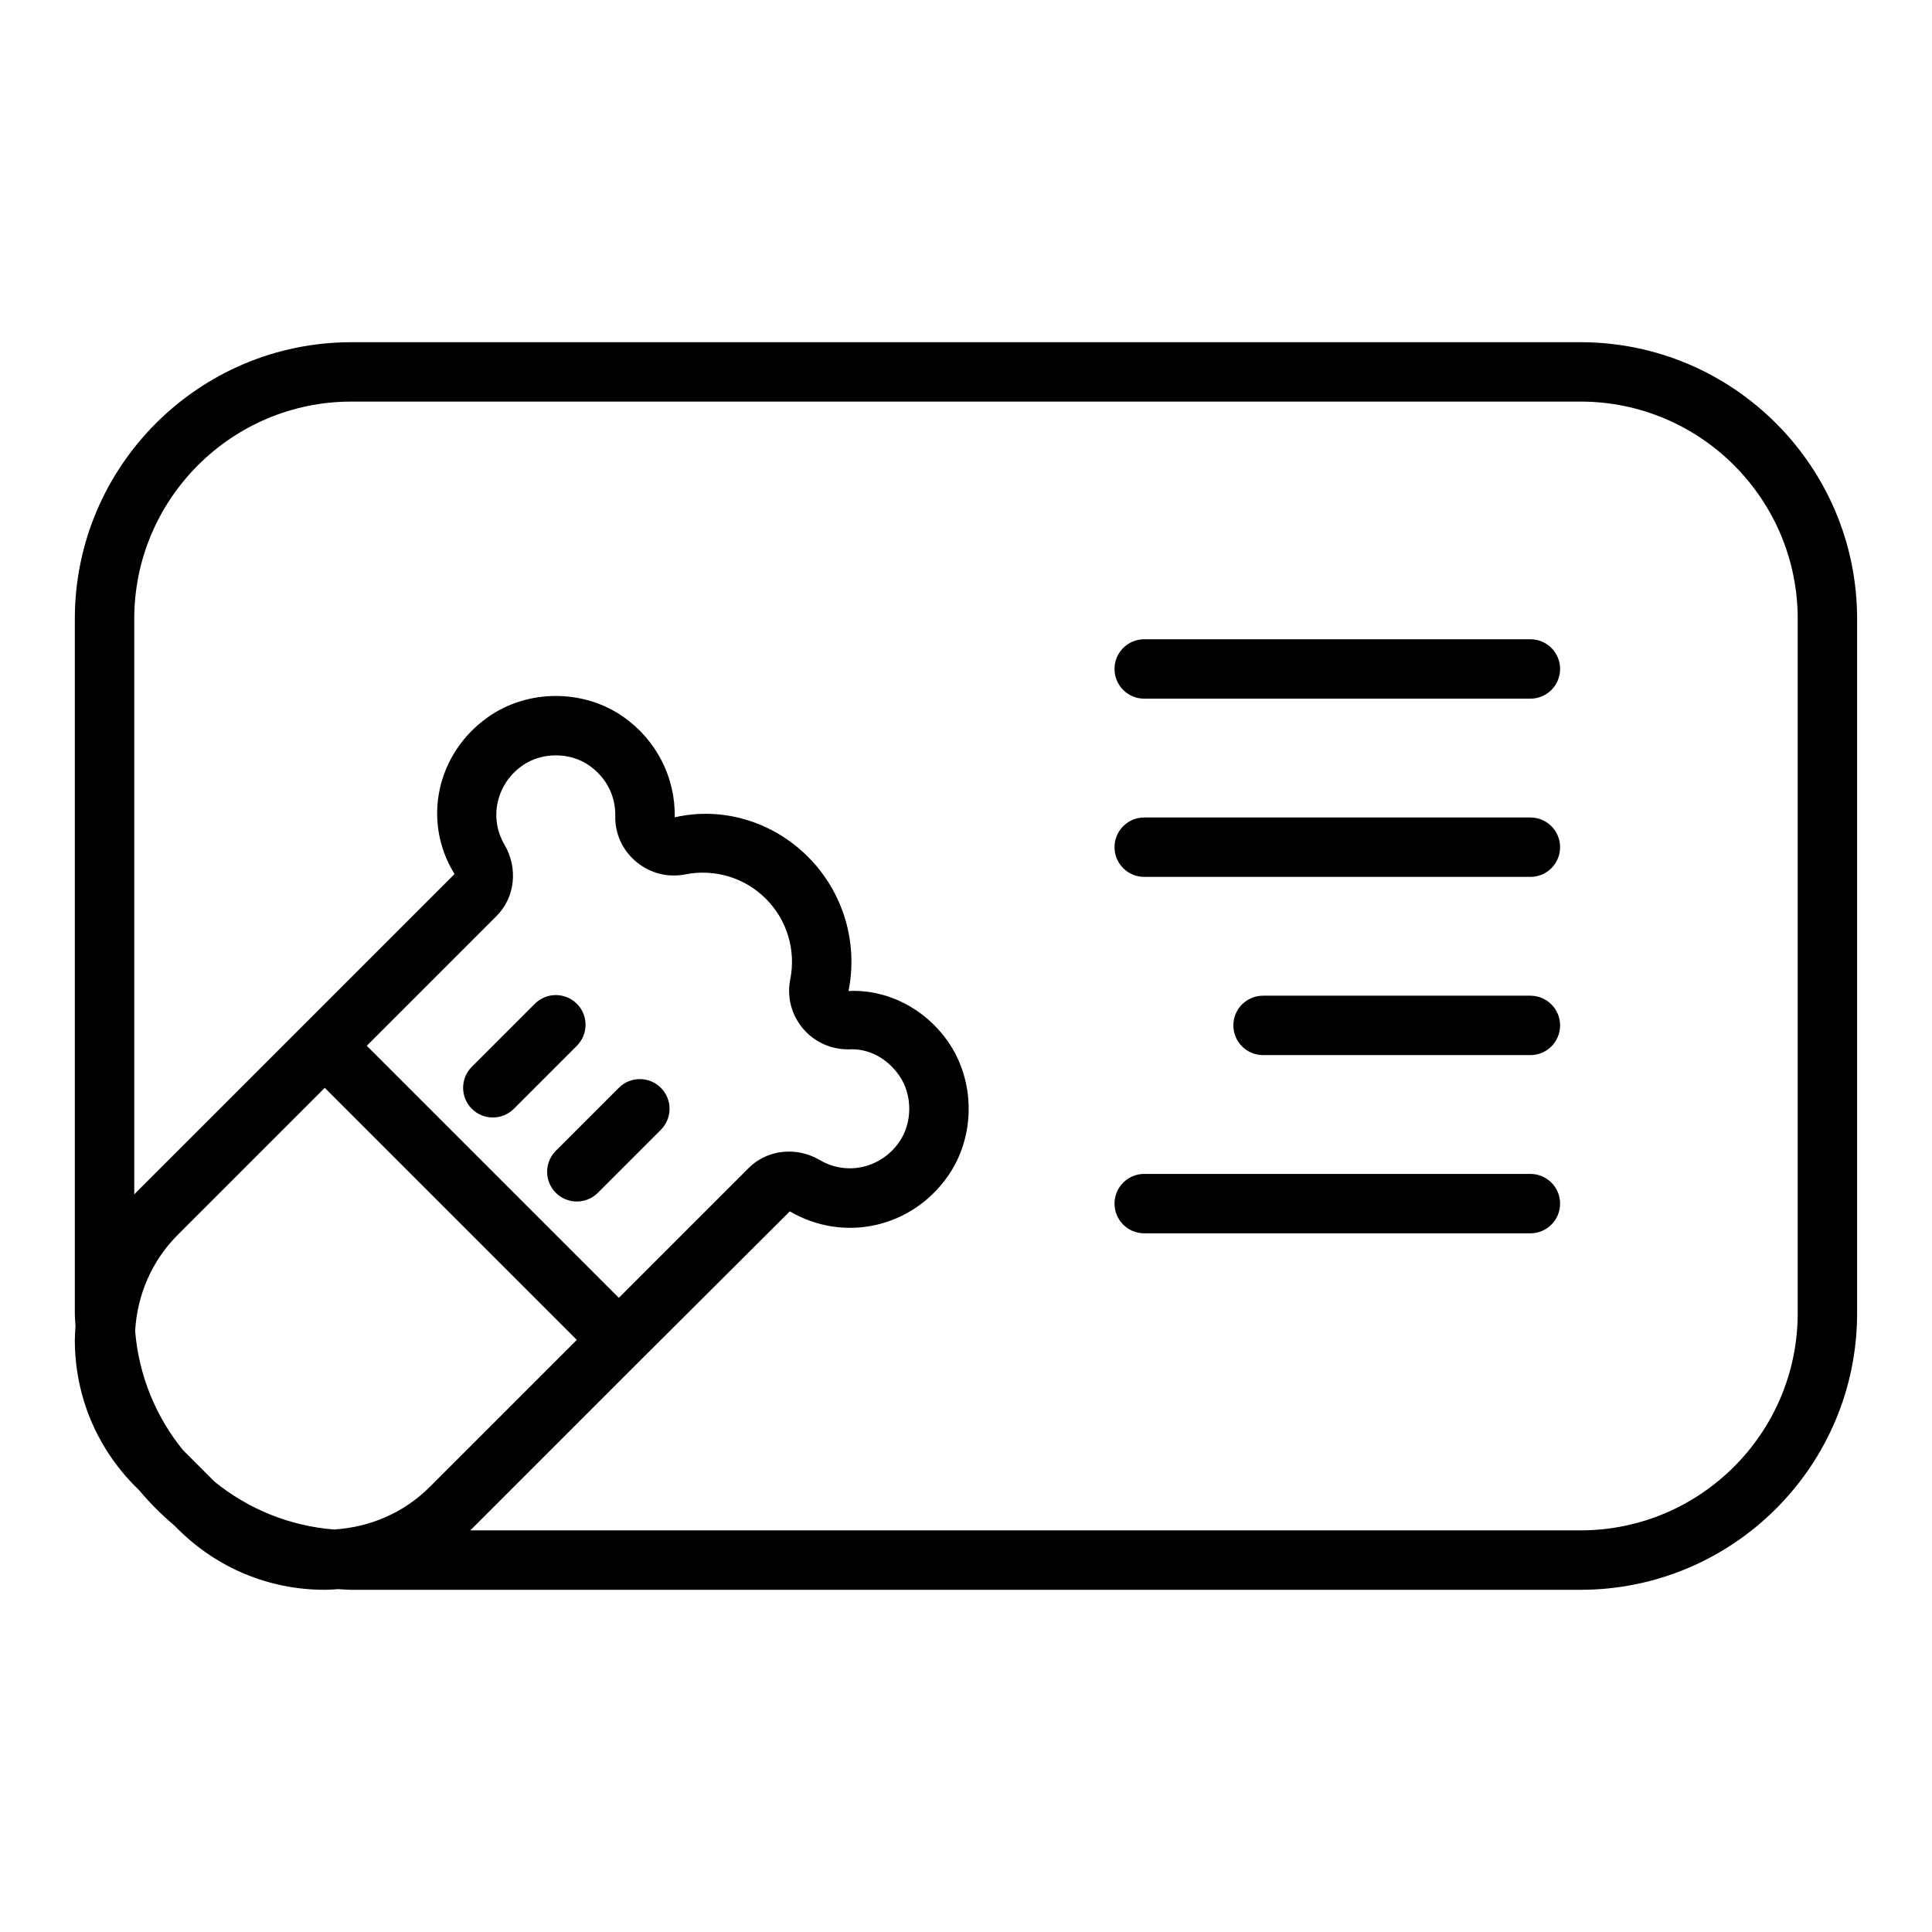
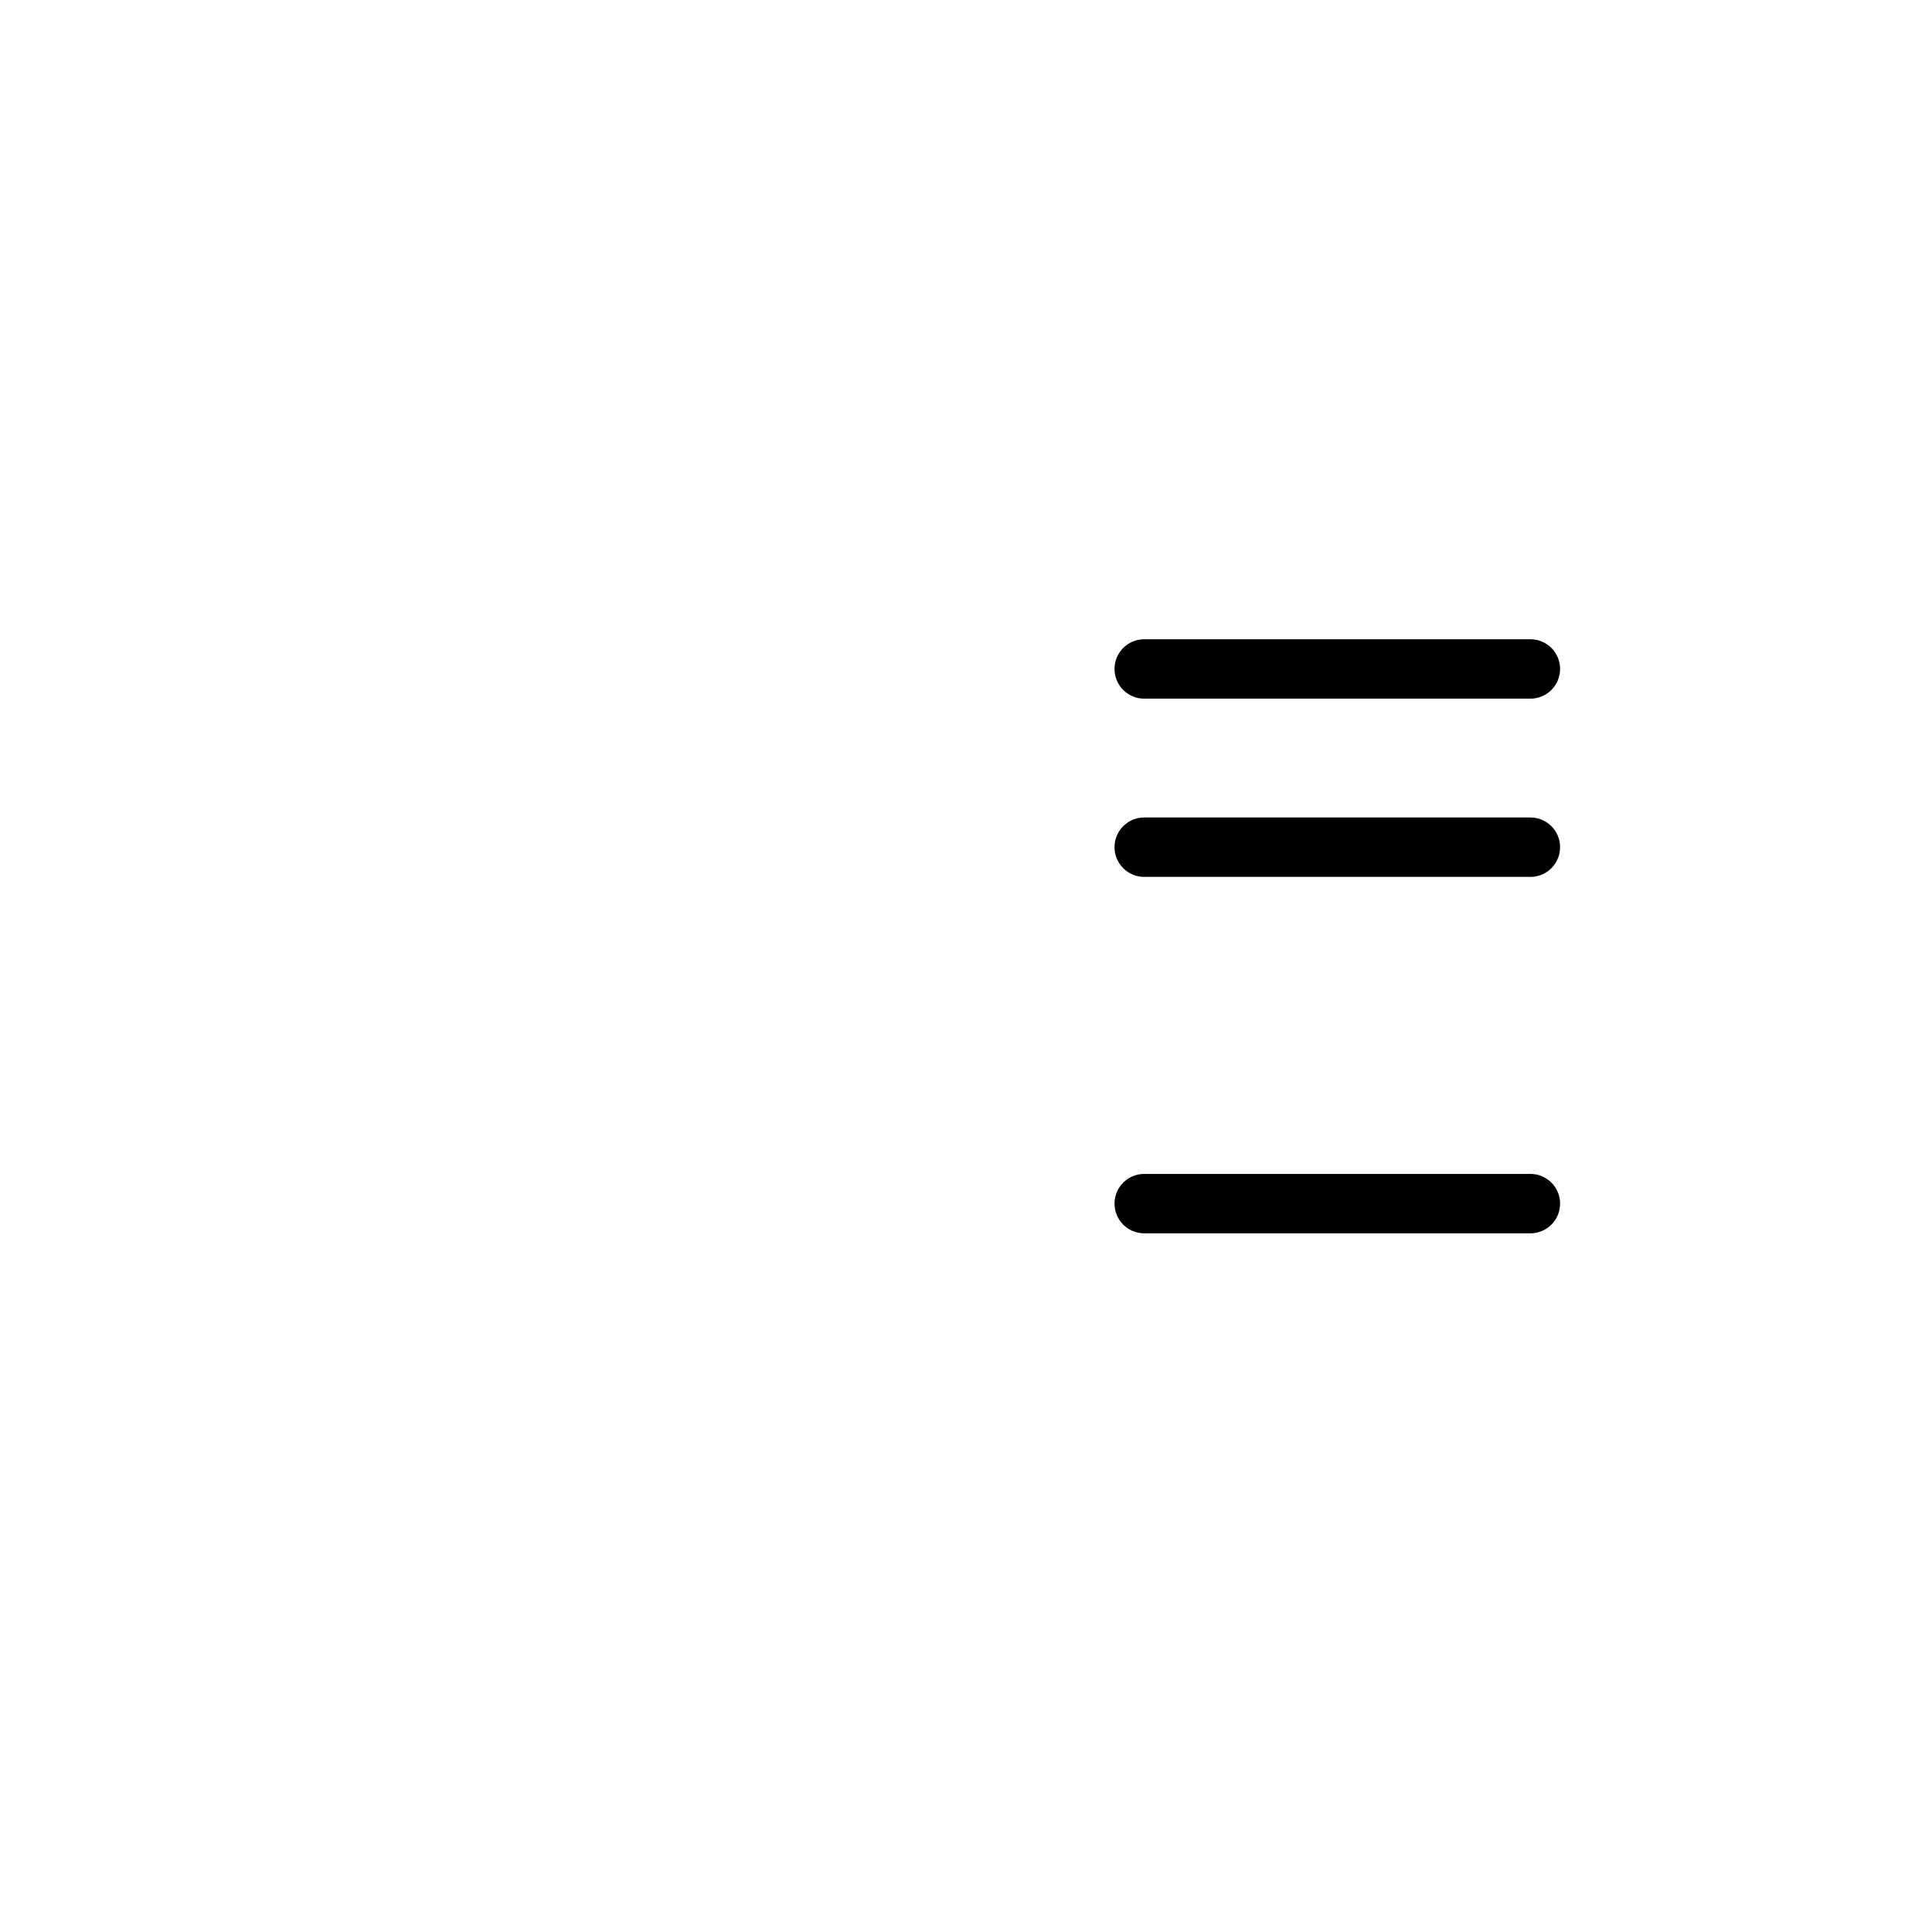
<svg xmlns="http://www.w3.org/2000/svg" fill="#000000" width="800px" height="800px" version="1.1" viewBox="144 144 512 512">
  <g>
-     <path d="m562.87 234.69h-325.75c-40.41 0-73.289 32.875-73.289 73.289v184.05c0 1.168 0.121 2.301 0.176 3.457-0.074 1.191-0.176 2.383-0.176 3.59 0 14.723 5.731 28.551 16.141 38.961l0.965 0.965c2.789 3.332 5.867 6.41 9.199 9.199l0.965 0.965c10.414 10.41 24.25 16.148 38.969 16.148 1.207 0 2.398-0.098 3.594-0.176 1.156 0.055 2.293 0.176 3.457 0.176h325.74c40.418 0 73.293-32.875 73.293-73.285v-184.05c0-40.414-32.875-73.289-73.289-73.289zm-332.8 197.59 66.797 66.797-38.965 38.961c-6.856 6.856-15.828 10.711-25.422 11.297-11.945-0.961-22.875-5.551-31.656-12.707l-8.305-8.305c-7.16-8.781-11.746-19.711-12.707-31.652 0.582-9.598 4.438-18.57 11.293-25.426zm47.629-64.414c-4.18-7.117-2.152-16.133 4.719-20.969 5.144-3.629 12.617-3.629 17.77 0 4.481 3.152 6.984 8.027 6.863 13.367-0.102 4.66 1.918 9.07 5.539 12.105 3.652 3.055 8.379 4.273 13.008 3.352 7.785-1.543 15.766 0.855 21.363 6.457 5.606 5.606 8.02 13.59 6.461 21.367-0.926 4.625 0.297 9.367 3.359 13.012 3.027 3.629 7.477 5.559 12.098 5.535 5.363-0.324 10.211 2.383 13.367 6.863 3.625 5.152 3.625 12.621 0 17.773-4.828 6.863-13.852 8.91-20.965 4.711-6.246-3.676-14.02-2.789-18.902 2.121l-34.383 34.379-66.797-66.797 34.383-34.383c4.906-4.894 5.773-12.672 2.117-18.895zm342.71 124.16c0 31.727-25.812 57.539-57.543 57.539h-294.27c0.145-0.141 0.301-0.258 0.441-0.398l44.531-44.527 39.742-39.621c14.27 8.371 32.227 4.398 41.82-9.234 7.438-10.562 7.438-25.324 0-35.887-6.129-8.719-16.117-13.777-26.266-13.266 2.594-12.945-1.43-26.254-10.762-35.594-9.332-9.328-22.652-13.344-35.301-10.438 0.23-10.516-4.836-20.453-13.547-26.586-10.57-7.434-25.336-7.434-35.898 0-13.629 9.594-17.598 27.57-8.902 41.613l-39.949 39.949-44.531 44.527c-0.137 0.141-0.258 0.297-0.395 0.438v-152.57c0-31.73 25.816-57.547 57.543-57.547h325.74c31.734 0 57.547 25.816 57.547 57.547z" />
-     <path d="m291.3 460.11c1.539 1.539 3.551 2.305 5.566 2.305s4.027-0.77 5.566-2.305l16.699-16.699c3.074-3.074 3.074-8.055 0-11.133-3.074-3.074-8.055-3.074-11.133 0l-16.699 16.699c-3.074 3.078-3.074 8.059 0 11.133z" />
-     <path d="m269.04 437.84c1.539 1.539 3.551 2.305 5.566 2.305s4.027-0.77 5.566-2.305l16.699-16.699c3.074-3.074 3.074-8.055 0-11.133-3.074-3.074-8.055-3.074-11.133 0l-16.699 16.699c-3.078 3.078-3.078 8.059 0 11.133z" />
    <path d="m549.57 313.41h-102.34c-4.348 0-7.871 3.523-7.871 7.871s3.523 7.871 7.871 7.871h102.34c4.348 0 7.871-3.523 7.871-7.871s-3.523-7.871-7.871-7.871z" />
    <path d="m549.57 360.64h-102.34c-4.348 0-7.871 3.523-7.871 7.871 0 4.348 3.523 7.871 7.871 7.871h102.34c4.348 0 7.871-3.523 7.871-7.871 0-4.344-3.523-7.871-7.871-7.871z" />
-     <path d="m549.57 407.87h-70.848c-4.348 0-7.871 3.519-7.871 7.871 0 4.352 3.523 7.871 7.871 7.871h70.848c4.348 0 7.871-3.519 7.871-7.871 0-4.352-3.523-7.871-7.871-7.871z" />
    <path d="m549.57 455.1h-102.34c-4.348 0-7.871 3.519-7.871 7.871 0 4.352 3.523 7.871 7.871 7.871h102.34c4.348 0 7.871-3.519 7.871-7.871 0-4.348-3.523-7.871-7.871-7.871z" />
  </g>
</svg>